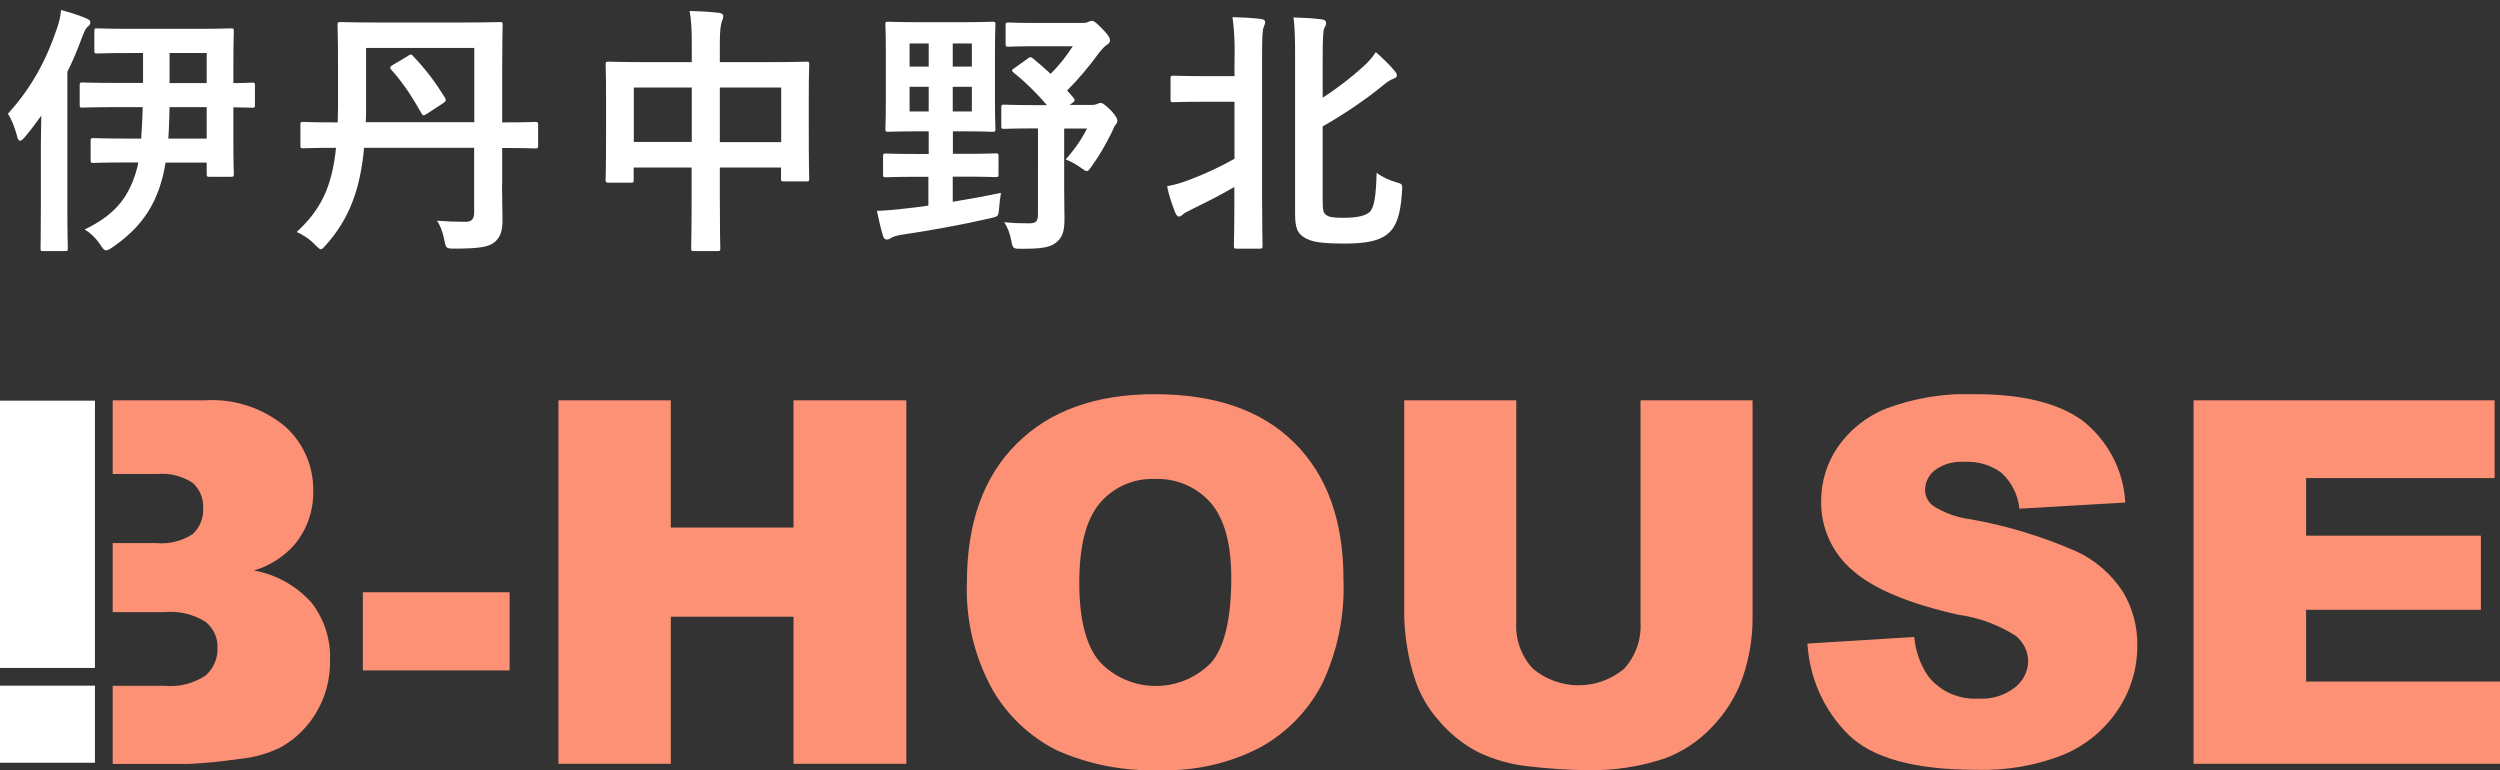
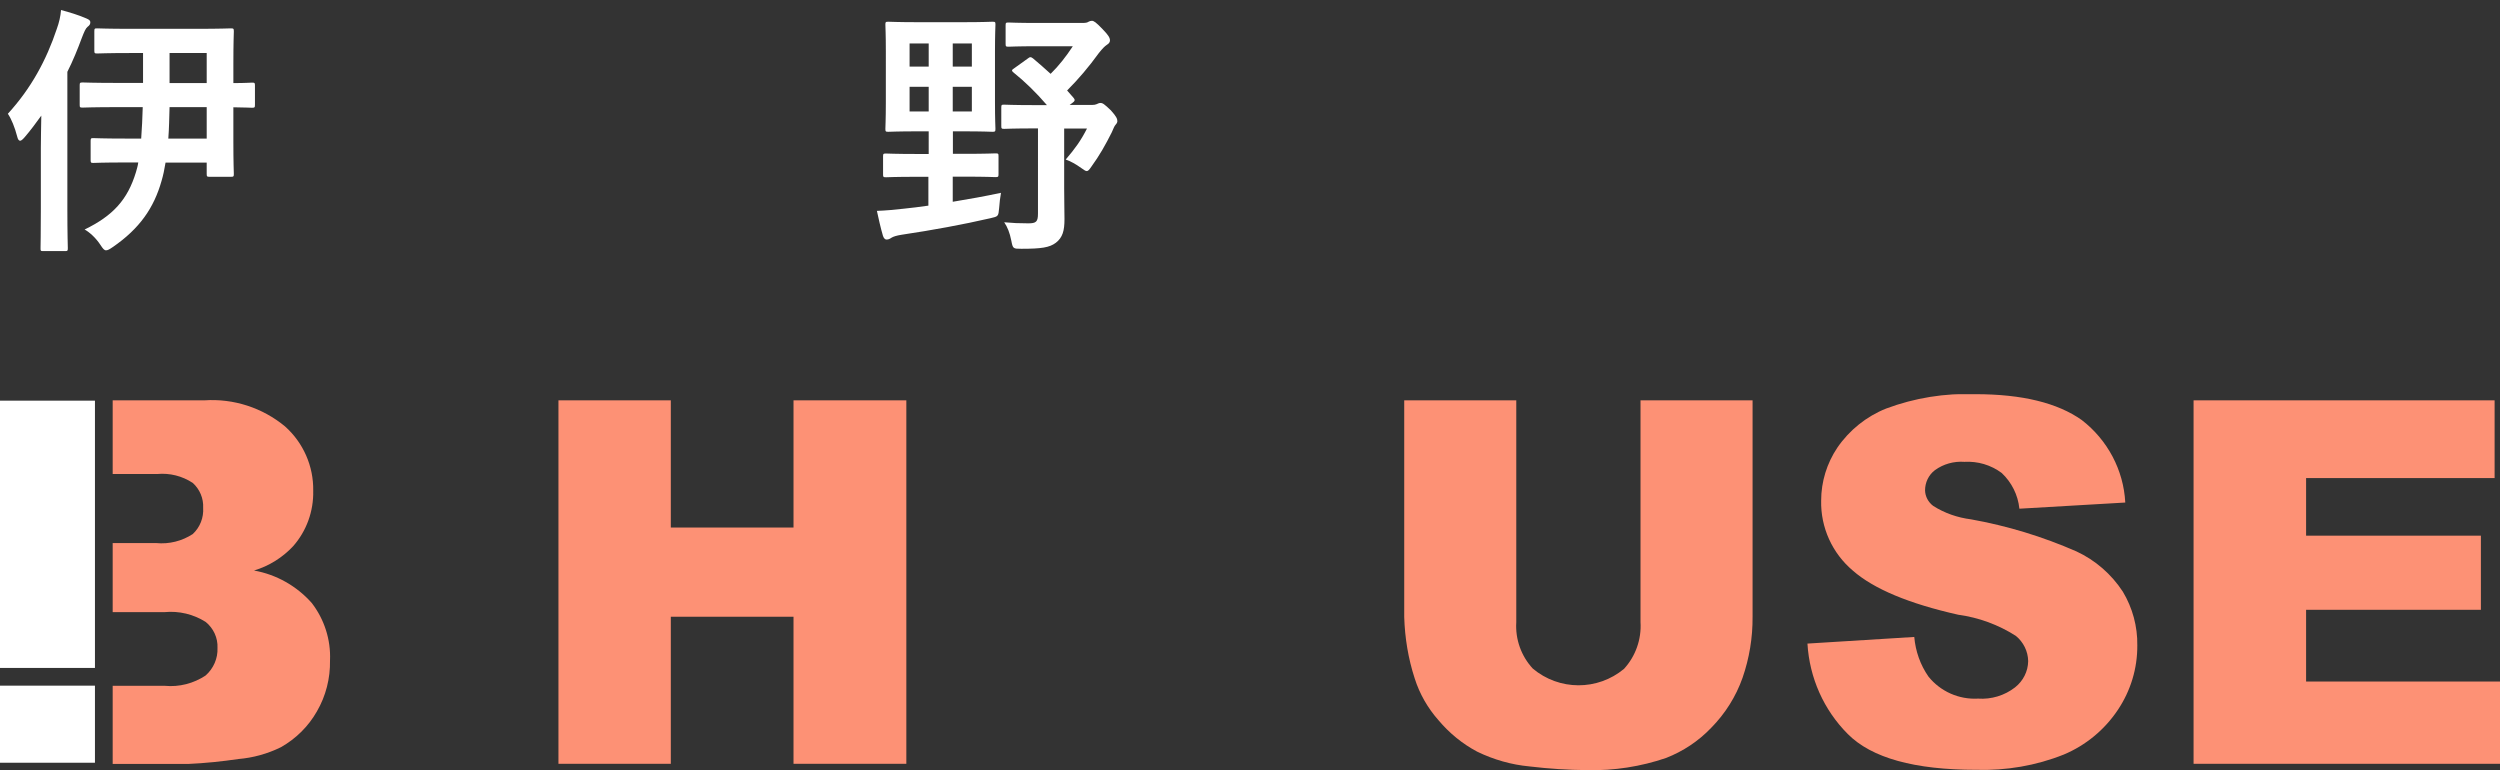
<svg xmlns="http://www.w3.org/2000/svg" xmlns:xlink="http://www.w3.org/1999/xlink" version="1.1" id="レイヤー_1" x="0px" y="0px" viewBox="0 0 162.19 49.96" style="enable-background:new 0 0 162.19 49.96;" xml:space="preserve">
  <rect x="0" y="0" width="162.19" height="49.96" fill="#333333" stroke="none" />
  <style type="text/css">
	.st0{fill:#FD9175;}
	.st1{clip-path:url(#SVGID_00000026860055342377482500000010344307777298175930_);}
	.st2{fill:#FFFFFF;}
	.st3{enable-background:new    ;}
</style>
  <g>
    <g id="グループ_3" transform="translate(0 25.613)">
-       <rect id="長方形_3" x="23.54" y="12.81" class="st0" width="9.52" height="5.07" />
      <path id="パス_1" class="st0" d="M51.48,0.36v8.25h-7.96V0.36h-7.29v23.58h7.29V14.4h7.96v9.54h7.32V0.36H51.48z" />
      <g>
        <defs>
          <rect id="SVGID_1_" x="0" y="-0.04" width="162.19" height="24.39" />
        </defs>
        <clipPath id="SVGID_00000014593841966643737230000002113524817438517421_">
          <use xlink:href="#SVGID_1_" style="overflow:visible;" />
        </clipPath>
        <g id="グループ_1" transform="translate(0 0)" style="clip-path:url(#SVGID_00000014593841966643737230000002113524817438517421_);">
-           <path id="パス_2" class="st0" d="M62.73,12.17c0-3.85,1.07-6.85,3.22-8.99c2.14-2.14,5.13-3.22,8.96-3.22      c3.93,0,6.95,1.05,9.07,3.16c2.12,2.11,3.18,5.06,3.18,8.86c0.09,2.34-0.39,4.67-1.39,6.78c-0.9,1.74-2.3,3.17-4.02,4.12      c-2.02,1.05-4.28,1.55-6.56,1.47c-2.27,0.08-4.52-0.36-6.6-1.27c-1.78-0.89-3.26-2.29-4.24-4.02      C63.2,16.95,62.64,14.57,62.73,12.17 M70.02,12.2c0,2.38,0.44,4.09,1.33,5.13c1.91,2.01,5.09,2.09,7.1,0.17      c0.05-0.05,0.1-0.09,0.14-0.14c0.86-1.02,1.29-2.85,1.29-5.49c0-2.22-0.45-3.84-1.34-4.87c-0.92-1.04-2.26-1.6-3.64-1.54      c-1.36-0.05-2.66,0.53-3.54,1.56C70.46,8.08,70.02,9.8,70.02,12.2" />
          <path id="パス_3" class="st0" d="M106.43,0.36h7.27v14.05c0.01,1.34-0.21,2.68-0.65,3.95c-0.43,1.22-1.13,2.33-2.04,3.25      c-0.82,0.86-1.82,1.52-2.92,1.95c-1.64,0.56-3.37,0.83-5.1,0.79c-1.26-0.01-2.51-0.09-3.76-0.24c-1.18-0.11-2.33-0.44-3.4-0.96      c-0.96-0.51-1.8-1.2-2.5-2.03c-0.7-0.79-1.23-1.71-1.55-2.72c-0.42-1.29-0.64-2.63-0.68-3.99V0.36h7.27v14.39      c-0.07,1.11,0.32,2.2,1.07,3.01c1.71,1.44,4.2,1.45,5.92,0.02c0.75-0.82,1.14-1.92,1.07-3.03L106.43,0.36z" />
          <path id="パス_4" class="st0" d="M117.26,16.14l6.93-0.43c0.08,0.92,0.39,1.81,0.92,2.57c0.78,0.97,1.98,1.5,3.22,1.43      c0.86,0.06,1.72-0.2,2.4-0.73c0.52-0.41,0.84-1.03,0.85-1.7c-0.01-0.64-0.31-1.24-0.8-1.64c-1.13-0.72-2.4-1.19-3.73-1.37      c-3.2-0.72-5.48-1.67-6.84-2.86c-1.34-1.13-2.1-2.8-2.06-4.55c0-1.22,0.37-2.42,1.05-3.43c0.78-1.14,1.89-2.03,3.17-2.54      c1.85-0.69,3.82-1.01,5.8-0.93c3.01,0,5.31,0.56,6.89,1.68c1.67,1.29,2.71,3.24,2.82,5.35l-6.87,0.4      c-0.09-0.89-0.5-1.71-1.15-2.32c-0.7-0.52-1.55-0.77-2.42-0.72c-0.68-0.05-1.36,0.14-1.91,0.54c-0.41,0.31-0.64,0.8-0.64,1.31      c0.01,0.4,0.21,0.77,0.53,1.01c0.74,0.47,1.58,0.76,2.45,0.87c2.35,0.42,4.65,1.12,6.84,2.08c1.23,0.57,2.27,1.48,3.01,2.61      c0.63,1.05,0.96,2.26,0.94,3.49c0.01,1.49-0.43,2.94-1.26,4.18c-0.86,1.29-2.08,2.3-3.51,2.9c-1.8,0.72-3.74,1.05-5.68,0.99      c-4.01,0-6.79-0.77-8.33-2.32C118.32,20.45,117.39,18.36,117.26,16.14" />
          <path id="パス_5" class="st0" d="M142.31,0.36h19.53V5.4h-12.23v3.74h11.34v4.81h-11.34v4.65h12.58v5.34h-19.88V0.36z" />
          <rect id="長方形_4" x="0" y="0.38" class="st2" width="6.16" height="17.34" />
          <rect id="長方形_5" x="0" y="18.87" class="st2" width="6.16" height="5" />
          <path id="パス_6" class="st0" d="M20.22,13.5c-0.98-1.1-2.29-1.84-3.74-2.1c0.97-0.29,1.85-0.84,2.54-1.58      c0.87-0.99,1.33-2.27,1.3-3.59c0.03-1.59-0.64-3.12-1.83-4.18c-1.46-1.21-3.34-1.82-5.23-1.69H7.31v4.78h2.88      c0.82-0.08,1.64,0.13,2.32,0.58c0.45,0.41,0.7,1,0.67,1.61c0.04,0.64-0.2,1.26-0.67,1.7c-0.7,0.46-1.54,0.67-2.37,0.59H7.31      v4.48h3.36c0.94-0.09,1.88,0.13,2.68,0.64c0.5,0.41,0.79,1.03,0.76,1.68c0.03,0.68-0.26,1.34-0.77,1.79      c-0.78,0.52-1.72,0.76-2.65,0.67H7.31v5.07h4.89c1.09-0.05,2.18-0.16,3.26-0.32c0.96-0.08,1.9-0.34,2.77-0.77      c0.97-0.55,1.78-1.35,2.33-2.32c0.58-1,0.87-2.14,0.85-3.3C21.47,15.89,21.04,14.56,20.22,13.5" />
        </g>
      </g>
    </g>
    <g class="st3">
      <path class="st2" d="M2.65,9.61c0-0.63,0.02-1.38,0.03-2.11C2.33,7.99,1.97,8.47,1.61,8.89C1.48,9.04,1.38,9.13,1.31,9.13    c-0.09,0-0.15-0.08-0.2-0.29c-0.15-0.58-0.37-1.12-0.6-1.46c1.51-1.65,2.5-3.48,3.18-5.52c0.14-0.39,0.24-0.8,0.27-1.21    C4.52,0.8,5.08,0.97,5.59,1.19c0.19,0.08,0.27,0.14,0.27,0.25c0,0.14-0.05,0.2-0.19,0.31C5.56,1.84,5.46,2.06,5.3,2.48    C5.03,3.21,4.73,3.95,4.37,4.66v8.86c0,1.67,0.03,2.5,0.03,2.58c0,0.17-0.02,0.19-0.17,0.19H2.8c-0.17,0-0.17-0.02-0.17-0.19    c0-0.1,0.02-0.92,0.02-2.58V9.61z M7.7,6.95c-1.67,0-2.23,0.03-2.33,0.03c-0.19,0-0.2-0.02-0.2-0.19V5.54    c0-0.17,0.02-0.19,0.2-0.19c0.1,0,0.66,0.03,2.33,0.03h1.58V3.44H8.52c-1.56,0-2.11,0.03-2.21,0.03c-0.17,0-0.19-0.02-0.19-0.19    V2.04c0-0.19,0.02-0.2,0.19-0.2c0.1,0,0.65,0.03,2.21,0.03h4.22c1.58,0,2.14-0.03,2.24-0.03c0.17,0,0.19,0.02,0.19,0.2    c0,0.1-0.03,0.7-0.03,2.11v1.24c0.77,0,1.12-0.03,1.21-0.03c0.17,0,0.19,0.02,0.19,0.19V6.8c0,0.17-0.02,0.19-0.19,0.19    c-0.08,0-0.44-0.02-1.21-0.03v2.23c0,1.38,0.03,1.99,0.03,2.09c0,0.17-0.02,0.19-0.19,0.19H13.6c-0.17,0-0.19-0.02-0.19-0.19    v-0.73h-2.67c-0.07,0.43-0.15,0.82-0.26,1.19c-0.49,1.73-1.41,3.09-3.18,4.3c-0.2,0.14-0.32,0.2-0.42,0.2    c-0.12,0-0.2-0.1-0.37-0.36c-0.29-0.44-0.68-0.8-1.02-0.99c1.85-0.9,2.79-1.94,3.33-3.72c0.05-0.19,0.12-0.39,0.15-0.63H8.14    c-1.48,0-1.99,0.03-2.09,0.03c-0.15,0-0.17-0.02-0.17-0.19V9.15c0-0.17,0.02-0.19,0.17-0.19c0.1,0,0.61,0.03,2.09,0.03h1.02    c0.05-0.66,0.08-1.36,0.1-2.04H7.7z M13.41,8.99V6.95H11c-0.02,0.7-0.03,1.38-0.08,2.04H13.41z M11,3.44v1.95h2.41V3.44H11z" />
-       <path class="st2" d="M32.57,11.95c0,0.8,0.03,1.67,0.03,2.36c0,0.63-0.12,1.05-0.49,1.38c-0.34,0.29-0.83,0.44-2.62,0.44    c-0.54,0-0.56-0.02-0.66-0.54s-0.25-0.93-0.48-1.27c0.66,0.05,1.22,0.07,1.87,0.07c0.37,0,0.54-0.19,0.54-0.58V9.59h-7.14    c-0.26,2.82-1.02,4.66-2.46,6.29c-0.19,0.2-0.25,0.29-0.34,0.29s-0.17-0.08-0.36-0.27c-0.36-0.39-0.83-0.68-1.21-0.85    c1.5-1.39,2.28-2.82,2.55-5.46h-0.03c-1.5,0-1.99,0.03-2.09,0.03c-0.17,0-0.19-0.02-0.19-0.19V8.08c0-0.15,0.02-0.17,0.19-0.17    c0.1,0,0.6,0.03,2.09,0.03h0.14c0-0.31,0.02-0.61,0.02-0.95V4.34c0-1.72-0.03-2.62-0.03-2.72c0-0.17,0.02-0.19,0.2-0.19    c0.1,0,0.7,0.03,2.33,0.03h5.64c1.65,0,2.23-0.03,2.35-0.03c0.17,0,0.19,0.02,0.19,0.19c0,0.1-0.03,1-0.03,2.72v3.6h0.07    c1.48,0,1.99-0.03,2.07-0.03c0.17,0,0.19,0.02,0.19,0.17v1.36c0,0.17-0.02,0.19-0.19,0.19c-0.08,0-0.59-0.03-2.07-0.03h-0.07    V11.95z M23.75,3.11v3.94c0,0.31,0,0.59-0.02,0.88h7.04V3.11H23.75z M26.45,3.64c0.1-0.07,0.15-0.1,0.2-0.1    c0.05,0,0.1,0.03,0.15,0.1c0.82,0.85,1.46,1.72,2.07,2.7c0.08,0.17,0.07,0.22-0.1,0.34l-1.07,0.7c-0.1,0.07-0.17,0.1-0.22,0.1    s-0.1-0.05-0.15-0.15c-0.58-1.04-1.22-2.01-1.94-2.8c-0.12-0.14-0.1-0.2,0.1-0.32L26.45,3.64z" />
-       <path class="st2" d="M44.88,2.89c0-0.95-0.03-1.56-0.14-2.18c0.63,0.02,1.31,0.05,1.89,0.12c0.15,0.02,0.29,0.08,0.29,0.2    s-0.03,0.24-0.08,0.34c-0.08,0.2-0.14,0.58-0.14,1.38v1.28H50c1.63,0,2.19-0.03,2.31-0.03c0.17,0,0.19,0.02,0.19,0.19    c0,0.1-0.03,0.63-0.03,2.11v1.97c0,2.72,0.03,3.21,0.03,3.31c0,0.17-0.02,0.19-0.19,0.19h-1.45c-0.17,0-0.19-0.02-0.19-0.19v-0.71    H46.7v2.09c0,2.02,0.03,3.06,0.03,3.14c0,0.17-0.02,0.19-0.19,0.19h-1.51c-0.17,0-0.19-0.02-0.19-0.19c0-0.1,0.03-1.1,0.03-3.11    v-2.12h-3.76v0.78c0,0.19-0.02,0.2-0.19,0.2h-1.44c-0.17,0-0.19-0.02-0.19-0.2c0-0.1,0.03-0.61,0.03-3.33V6.56    c0-1.73-0.03-2.28-0.03-2.38C39.3,4.01,39.32,4,39.49,4c0.12,0,0.68,0.03,2.31,0.03h3.08V2.89z M41.12,9.21h3.76V5.68h-3.76V9.21z     M46.7,5.68v3.54h3.98V5.68H46.7z" />
      <path class="st2" d="M62.56,9.98c1.44,0,1.92-0.03,2.02-0.03c0.19,0,0.2,0.02,0.2,0.19v1.16c0,0.17-0.02,0.19-0.2,0.19    c-0.1,0-0.58-0.03-2.02-0.03h-0.75v1.63c1.04-0.17,2.09-0.36,3.13-0.58c-0.05,0.29-0.1,0.65-0.12,0.99    c-0.05,0.54-0.05,0.54-0.58,0.66c-1.78,0.41-3.74,0.77-5.75,1.07c-0.32,0.05-0.54,0.12-0.65,0.19c-0.12,0.08-0.2,0.12-0.32,0.12    c-0.12,0-0.19-0.1-0.24-0.25c-0.15-0.51-0.29-1.14-0.39-1.61c0.58-0.02,1.1-0.07,1.73-0.14c0.51-0.05,1.05-0.12,1.61-0.2v-1.87    H59.5c-1.43,0-1.92,0.03-2.02,0.03c-0.17,0-0.19-0.02-0.19-0.19v-1.16c0-0.17,0.02-0.19,0.19-0.19c0.1,0,0.59,0.03,2.02,0.03h0.75    V8.52h-0.63c-1.39,0-1.87,0.03-1.99,0.03c-0.17,0-0.19-0.02-0.19-0.19c0-0.12,0.03-0.59,0.03-1.75V3.35    c0-1.14-0.03-1.65-0.03-1.75c0-0.17,0.02-0.19,0.19-0.19c0.12,0,0.6,0.03,1.99,0.03h2.79c1.39,0,1.87-0.03,1.97-0.03    c0.19,0,0.2,0.02,0.2,0.19c0,0.1-0.03,0.61-0.03,1.75v3.26c0,1.16,0.03,1.65,0.03,1.75c0,0.17-0.02,0.19-0.2,0.19    c-0.1,0-0.58-0.03-1.97-0.03h-0.59v1.46H62.56z M60.25,4.32v-1.5h-1.24v1.5H60.25z M60.25,7.23v-1.6h-1.24v1.6H60.25z M61.81,2.82    v1.5h1.24v-1.5H61.81z M63.05,5.63h-1.24v1.6h1.24V5.63z M66.66,3.81c0.17-0.14,0.22-0.12,0.36-0.02c0.39,0.32,0.76,0.66,1.14,1    c0.54-0.53,1-1.12,1.44-1.79h-2.28c-1.36,0-1.78,0.03-1.89,0.03c-0.17,0-0.19-0.02-0.19-0.19V1.65c0-0.17,0.02-0.19,0.19-0.19    c0.1,0,0.53,0.03,1.89,0.03h2.89c0.24,0,0.34-0.03,0.39-0.07c0.1-0.05,0.15-0.07,0.24-0.07c0.12,0,0.27,0.1,0.68,0.53    c0.41,0.42,0.49,0.58,0.49,0.75c0,0.1-0.07,0.2-0.19,0.27c-0.17,0.12-0.27,0.22-0.53,0.54c-0.65,0.9-1.33,1.7-2.06,2.43    c0.14,0.15,0.27,0.32,0.42,0.48c0.1,0.12,0.1,0.2-0.07,0.32l-0.19,0.14h1.44c0.15,0,0.24-0.02,0.31-0.05    c0.08-0.03,0.15-0.08,0.25-0.08c0.15,0,0.25,0.07,0.68,0.48c0.37,0.41,0.42,0.56,0.42,0.7c0,0.07-0.03,0.14-0.12,0.24    c-0.07,0.08-0.12,0.2-0.24,0.48c-0.41,0.82-0.8,1.51-1.31,2.21c-0.15,0.22-0.22,0.31-0.32,0.31c-0.07,0-0.17-0.07-0.34-0.19    c-0.37-0.27-0.73-0.46-1.02-0.56c0.61-0.71,0.99-1.24,1.38-2.01h-1.48v3.89c0,0.78,0.02,1.51,0.02,1.99    c0,0.75-0.12,1.19-0.56,1.53c-0.41,0.31-0.94,0.39-2.23,0.39c-0.54,0-0.56,0-0.66-0.53c-0.1-0.51-0.25-0.88-0.46-1.19    c0.54,0.05,0.94,0.07,1.56,0.07c0.51,0,0.63-0.1,0.63-0.63V8.33h-0.15c-1.46,0-1.94,0.03-2.04,0.03c-0.17,0-0.19-0.02-0.19-0.19    V6.99c0-0.19,0.02-0.2,0.19-0.2c0.1,0,0.58,0.03,2.04,0.03h0.73c-0.7-0.82-1.46-1.55-2.16-2.11c-0.15-0.12-0.14-0.17,0.05-0.29    L66.66,3.81z" />
-       <path class="st2" d="M80.1,3.69c0-1.21-0.03-1.73-0.14-2.58c0.66,0.02,1.28,0.05,1.85,0.12c0.17,0.02,0.27,0.1,0.27,0.19    c0,0.12-0.05,0.22-0.1,0.34c-0.08,0.22-0.1,0.65-0.1,1.89v9.45c0,1.82,0.03,2.74,0.03,2.84c0,0.17-0.02,0.19-0.19,0.19h-1.48    c-0.17,0-0.19-0.02-0.19-0.19c0-0.12,0.03-1.02,0.03-2.84v-0.97c-0.99,0.58-1.99,1.07-2.82,1.48c-0.27,0.14-0.44,0.22-0.51,0.29    c-0.08,0.08-0.17,0.15-0.27,0.15c-0.08,0-0.15-0.08-0.22-0.22c-0.17-0.42-0.43-1.14-0.54-1.75c0.53-0.1,0.87-0.2,1.46-0.42    c0.97-0.37,1.92-0.8,2.91-1.36V6.6h-1.79c-1.55,0-2.06,0.03-2.16,0.03c-0.19,0-0.2-0.02-0.2-0.19V5.1c0-0.17,0.02-0.19,0.2-0.19    c0.1,0,0.61,0.03,2.16,0.03h1.79V3.69z M85.81,12.94c0,0.66,0.03,0.87,0.22,1c0.19,0.14,0.42,0.19,1.12,0.19    c0.88,0,1.41-0.12,1.7-0.37c0.31-0.27,0.42-1.07,0.46-2.55c0.41,0.31,0.82,0.48,1.26,0.61c0.42,0.12,0.42,0.12,0.39,0.58    c-0.1,1.78-0.49,2.45-1.02,2.84c-0.49,0.37-1.31,0.56-2.62,0.56c-1.65,0-2.26-0.1-2.74-0.42c-0.37-0.25-0.56-0.53-0.56-1.51v-10    c0-1.14,0-1.94-0.1-2.74c0.65,0.02,1.22,0.05,1.79,0.12c0.2,0.02,0.32,0.08,0.32,0.24s-0.07,0.24-0.12,0.34    c-0.07,0.17-0.1,0.65-0.1,2.01v2.5c1.02-0.66,1.94-1.39,2.62-2.01c0.32-0.29,0.59-0.58,0.83-0.95c0.46,0.41,0.87,0.8,1.22,1.22    c0.12,0.14,0.14,0.2,0.14,0.32c0,0.1-0.12,0.15-0.25,0.2c-0.2,0.07-0.41,0.22-0.82,0.56c-0.99,0.8-2.38,1.75-3.74,2.52V12.94z" />
    </g>
  </g>
</svg>